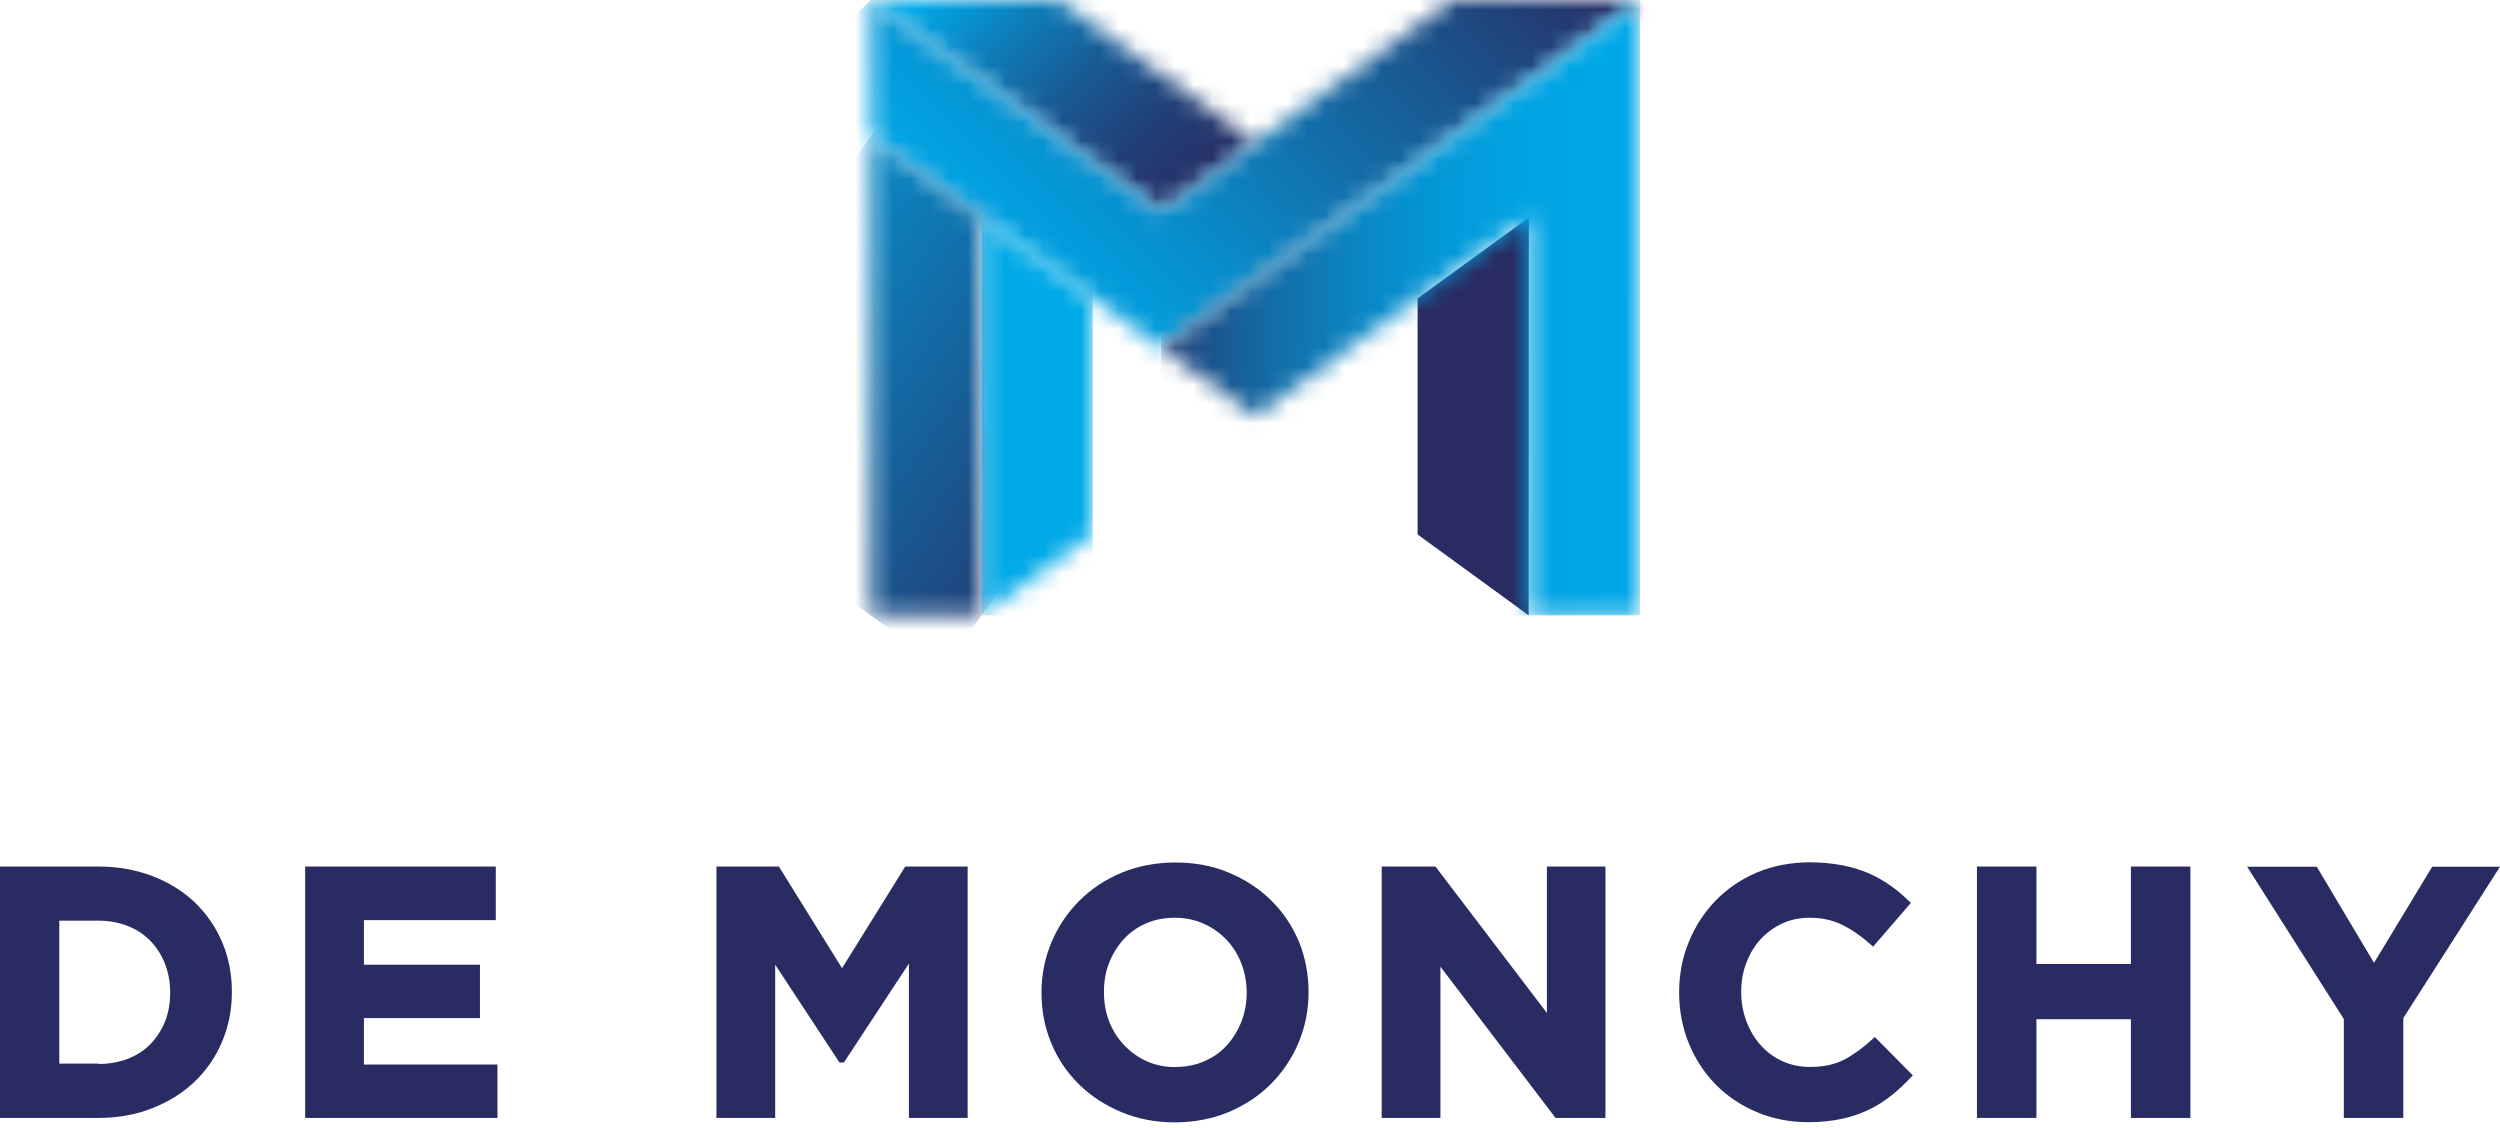
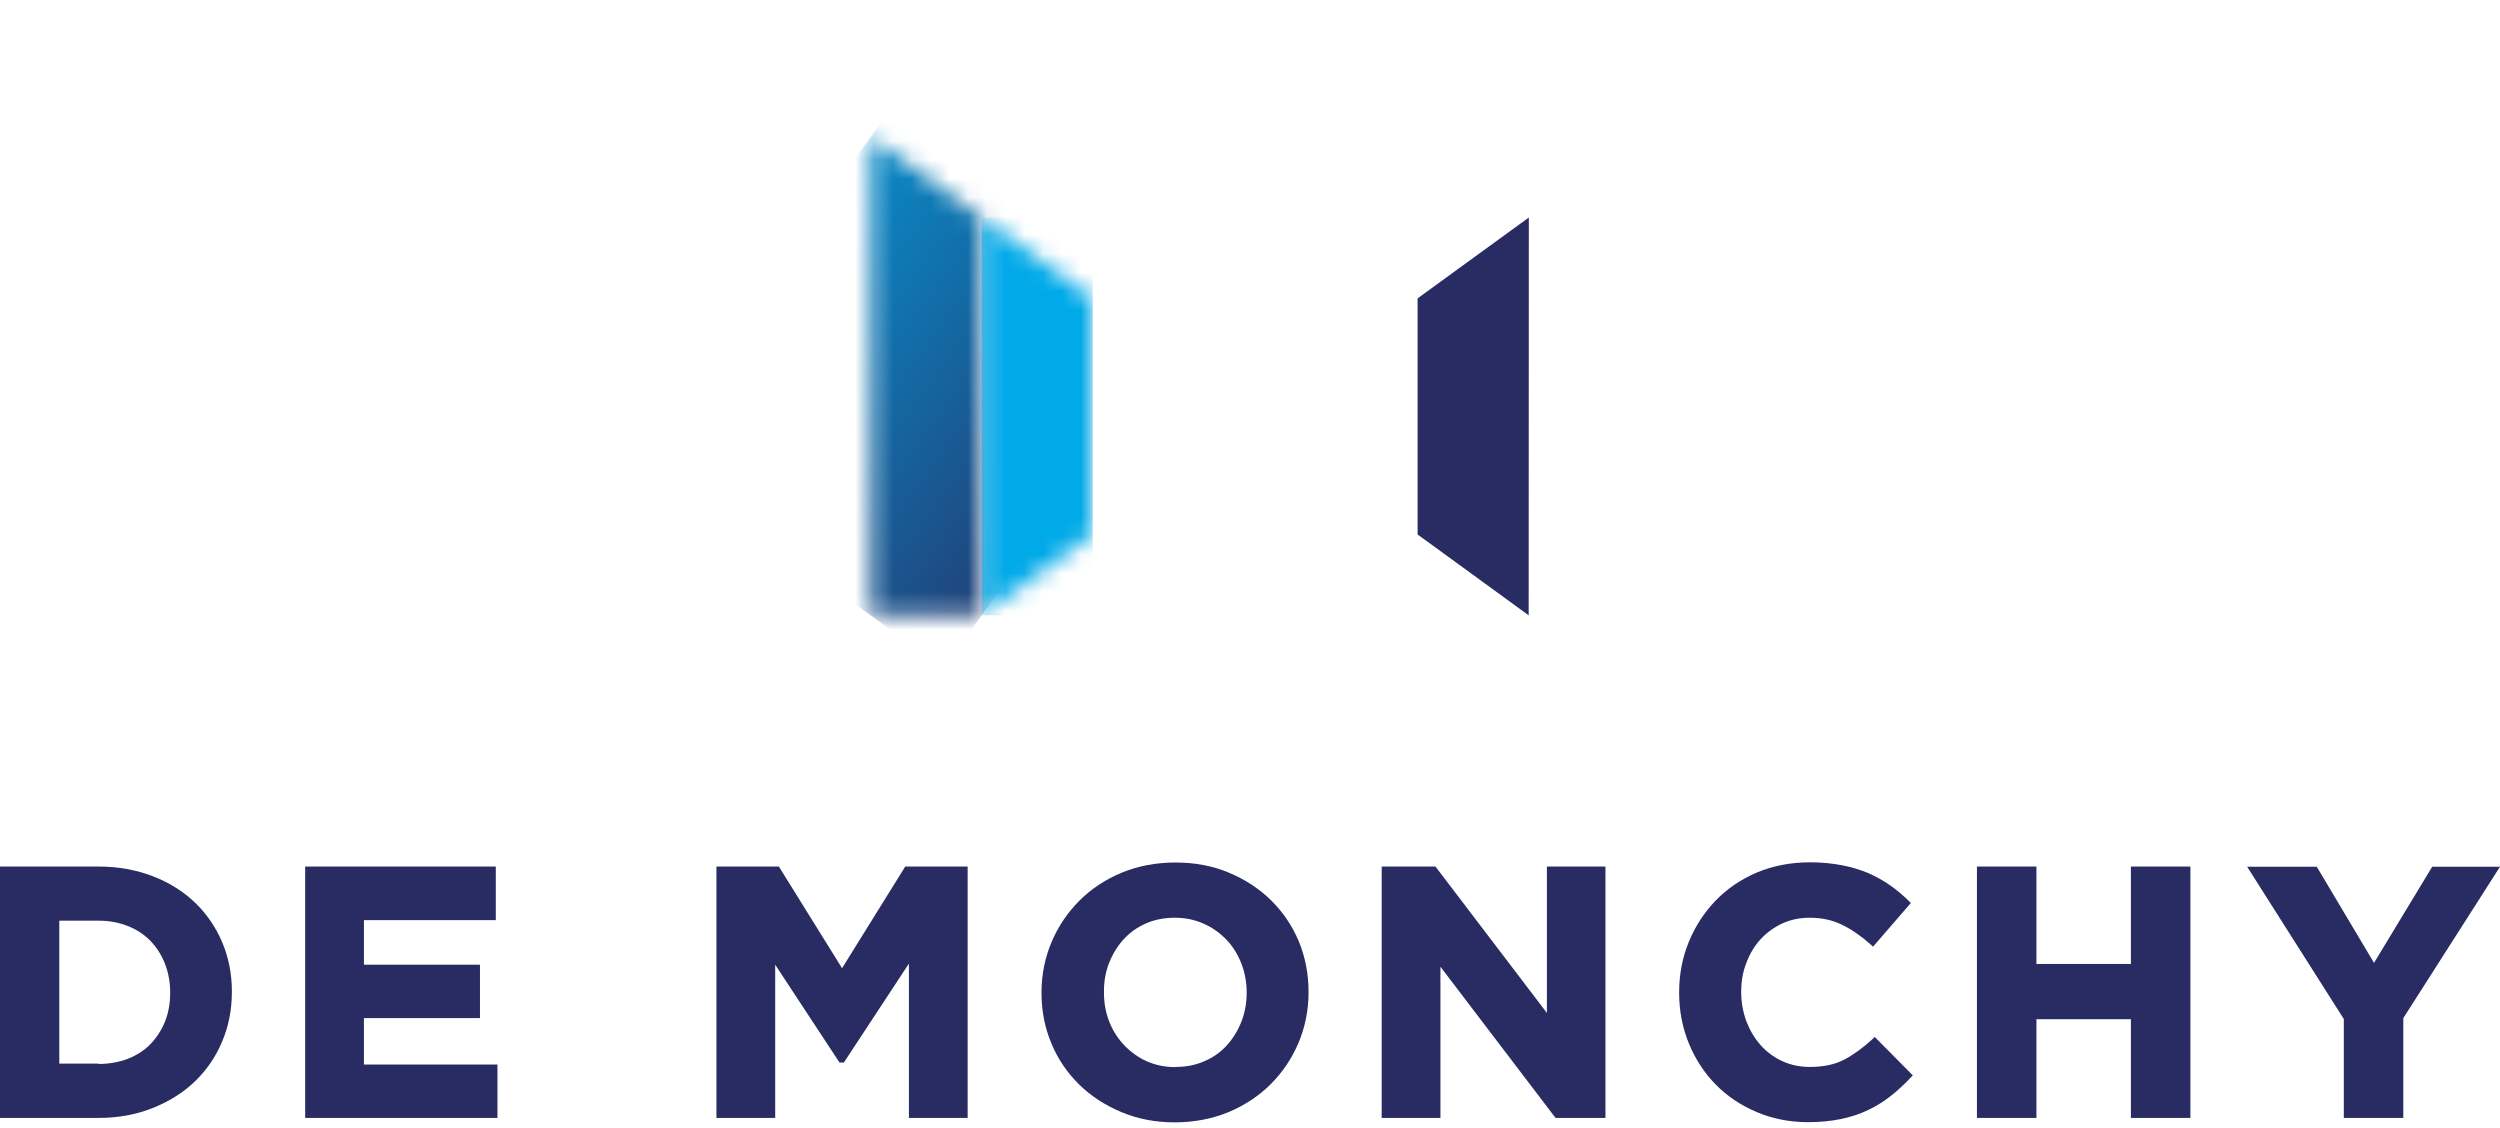
<svg xmlns="http://www.w3.org/2000/svg" width="133" height="60" viewBox="0 0 133 60" fill="none">
  <g id="Group 1">
    <g id="Clip path group">
      <g id="Group">
        <path id="Vector" d="M10.366 48.01C9.739 47.413 8.985 46.942 8.113 46.609C7.241 46.276 6.28 46.1 5.252 46.1H-0V59.474H5.242C6.28 59.474 7.241 59.298 8.103 58.955C8.975 58.612 9.729 58.142 10.356 57.544C10.983 56.946 11.473 56.231 11.816 55.418C12.159 54.604 12.336 53.723 12.336 52.782V52.743C12.336 51.802 12.159 50.92 11.816 50.117C11.473 49.313 10.983 48.598 10.356 48.001M5.242 56.584H3.155V48.98H5.242C5.81 48.98 6.329 49.078 6.8 49.264C7.27 49.451 7.672 49.715 7.995 50.048C8.318 50.381 8.583 50.783 8.769 51.253C8.955 51.724 9.053 52.243 9.053 52.792V52.831C9.053 53.399 8.955 53.909 8.769 54.369C8.583 54.82 8.318 55.222 7.995 55.555C7.672 55.888 7.27 56.143 6.8 56.329C6.329 56.505 5.81 56.603 5.242 56.603" fill="#292C63" />
        <path id="Vector_2" d="M19.361 54.163H25.534V51.322H19.361V48.951H26.376V46.1H16.235V59.474H26.465V56.633H19.361V54.163Z" fill="#292C63" />
        <path id="Vector_3" d="M44.797 51.508L41.436 46.1H38.114V59.474H41.24V51.322L44.66 56.525H44.895L48.354 51.263V59.474H51.479V46.1H48.158L44.797 51.508Z" fill="#292C63" />
        <path id="Vector_4" d="M67.617 47.893C66.99 47.276 66.235 46.786 65.373 46.424C64.511 46.061 63.56 45.885 62.532 45.885C61.503 45.885 60.542 46.071 59.68 46.424C58.808 46.786 58.054 47.286 57.427 47.913C56.8 48.54 56.3 49.275 55.947 50.108C55.594 50.941 55.408 51.842 55.408 52.792V52.832C55.408 53.782 55.585 54.684 55.937 55.516C56.28 56.349 56.78 57.074 57.407 57.692C58.034 58.309 58.789 58.799 59.651 59.161C60.513 59.524 61.464 59.71 62.492 59.71C63.521 59.71 64.472 59.524 65.344 59.171C66.206 58.809 66.97 58.309 67.597 57.682C68.224 57.055 68.724 56.32 69.077 55.487C69.429 54.654 69.615 53.753 69.615 52.802V52.763C69.615 51.813 69.439 50.911 69.096 50.078C68.743 49.245 68.254 48.52 67.626 47.903M62.541 56.77C61.973 56.77 61.464 56.663 61.003 56.457C60.542 56.251 60.141 55.957 59.798 55.595C59.455 55.232 59.19 54.811 59.004 54.331C58.818 53.851 58.73 53.331 58.73 52.792V52.753C58.73 52.214 58.818 51.695 59.004 51.225C59.19 50.755 59.455 50.323 59.778 49.971C60.102 49.618 60.503 49.324 60.964 49.128C61.424 48.922 61.944 48.824 62.502 48.824C63.061 48.824 63.57 48.932 64.031 49.138C64.501 49.343 64.903 49.638 65.246 49.99C65.588 50.353 65.853 50.774 66.039 51.254C66.225 51.734 66.323 52.254 66.323 52.792V52.832C66.323 53.371 66.225 53.89 66.039 54.36C65.853 54.831 65.588 55.262 65.265 55.614C64.942 55.977 64.53 56.261 64.07 56.457C63.609 56.663 63.09 56.761 62.541 56.761" fill="#292C63" />
        <path id="Vector_5" d="M82.295 53.889L76.367 46.1H73.506V59.474H76.631V51.43L82.755 59.474H85.41V46.1H82.295V53.889Z" fill="#292C63" />
        <path id="Vector_6" d="M99.627 55.271C99.128 55.732 98.618 56.104 98.118 56.369C97.619 56.633 97.001 56.761 96.286 56.761C95.747 56.761 95.248 56.653 94.807 56.447C94.356 56.242 93.974 55.947 93.66 55.595C93.337 55.232 93.092 54.811 92.906 54.331C92.73 53.851 92.632 53.331 92.632 52.792V52.753C92.632 52.214 92.72 51.695 92.906 51.225C93.082 50.755 93.337 50.323 93.66 49.971C93.984 49.618 94.376 49.334 94.817 49.128C95.267 48.922 95.757 48.824 96.286 48.824C96.923 48.824 97.501 48.952 98.011 49.206C98.53 49.461 99.04 49.814 99.539 50.265L99.647 50.363L101.656 48.04L101.558 47.942C101.254 47.639 100.921 47.355 100.568 47.11C100.215 46.855 99.814 46.639 99.402 46.453C98.981 46.277 98.51 46.13 98.001 46.032C97.492 45.934 96.913 45.875 96.296 45.875C95.267 45.875 94.317 46.061 93.474 46.414C92.622 46.776 91.887 47.276 91.279 47.903C90.672 48.53 90.192 49.265 89.849 50.098C89.506 50.931 89.33 51.832 89.33 52.783V52.822C89.33 53.772 89.506 54.674 89.849 55.516C90.192 56.349 90.672 57.084 91.279 57.701C91.887 58.319 92.622 58.809 93.455 59.161C94.287 59.514 95.209 59.7 96.188 59.7C96.825 59.7 97.413 59.641 97.932 59.534C98.452 59.426 98.942 59.269 99.382 59.053C99.823 58.848 100.225 58.593 100.597 58.299C100.96 58.015 101.323 57.672 101.665 57.309L101.763 57.212L99.735 55.164L99.637 55.262L99.627 55.271Z" fill="#292C63" />
        <path id="Vector_7" d="M113.364 51.283H108.338V46.1H105.173V59.474H108.338V54.222H113.364V59.474H116.529V46.1H113.364V51.283Z" fill="#292C63" />
        <path id="Vector_8" d="M129.394 46.109L126.298 51.224L123.251 46.109H119.547L124.691 54.212V59.474H127.856V54.163L133 46.109H129.394Z" fill="#292C63" />
        <path id="Vector_9" d="M75.416 15.873V28.434L81.325 32.735L81.334 11.571L75.416 15.873Z" fill="#292C63" />
      </g>
    </g>
    <g id="Clip path group_2">
      <mask id="mask0_2919_15447" style="mask-type:luminance" maskUnits="userSpaceOnUse" x="46" y="0" width="21" height="12">
        <g id="clippath-1">
          <path id="Vector_10" d="M46.316 0L61.768 11.239L66.775 7.594L56.31 0H46.316Z" fill="white" />
        </g>
      </mask>
      <g mask="url(#mask0_2919_15447)">
        <g id="Group_2">
-           <path id="Vector_11" d="M56.539 -10.225L40.694 5.62L56.539 21.465L72.384 5.62L56.539 -10.225Z" fill="url(#paint0_linear_2919_15447)" />
-         </g>
+           </g>
      </g>
    </g>
    <g id="Clip path group_3">
      <mask id="mask1_2919_15447" style="mask-type:luminance" maskUnits="userSpaceOnUse" x="46" y="0" width="42" height="19">
        <g id="clippath-2">
-           <path id="Vector_12" d="M77.229 0L61.768 11.239L46.316 0V7.28L61.768 18.509L87.243 0H77.229Z" fill="white" />
-         </g>
+           </g>
      </mask>
      <g mask="url(#mask1_2919_15447)">
        <g id="Group_3">
          <path id="Vector_13" d="M66.78 -20.466L37.065 9.25L66.78 38.966L96.496 9.25L66.78 -20.466Z" fill="url(#paint1_linear_2919_15447)" />
        </g>
      </g>
    </g>
    <g id="Clip path group_4">
      <mask id="mask2_2919_15447" style="mask-type:luminance" maskUnits="userSpaceOnUse" x="61" y="0" width="27" height="33">
        <g id="clippath-3">
-           <path id="Vector_14" d="M61.768 18.509L66.775 22.154L81.335 11.572V32.736H87.233L87.243 0L61.768 18.509Z" fill="white" />
-         </g>
+           </g>
      </mask>
      <g mask="url(#mask2_2919_15447)">
        <g id="Group_4">
          <path id="Vector_15" d="M87.243 0.01H61.768V32.736H87.243V0.01Z" fill="url(#paint2_linear_2919_15447)" />
        </g>
      </g>
    </g>
    <g id="Clip path group_5">
      <mask id="mask3_2919_15447" style="mask-type:luminance" maskUnits="userSpaceOnUse" x="46" y="7" width="7" height="26">
        <g id="clippath-4">
          <path id="Vector_16" d="M46.316 7.28V32.736H52.224V11.572L46.316 7.28Z" fill="white" />
        </g>
      </mask>
      <g mask="url(#mask3_2919_15447)">
        <g id="Group_5">
          <path id="Vector_17" d="M48.344 4.476L34.234 24.005L50.197 35.539L64.308 16.01L48.344 4.476Z" fill="url(#paint3_linear_2919_15447)" />
        </g>
      </g>
    </g>
    <g id="Clip path group_6">
      <mask id="mask4_2919_15447" style="mask-type:luminance" maskUnits="userSpaceOnUse" x="52" y="11" width="7" height="22">
        <g id="clippath-5">
          <path id="Vector_18" d="M52.224 32.735L58.133 28.434V15.873L52.224 11.571V32.735Z" fill="white" />
        </g>
      </mask>
      <g mask="url(#mask4_2919_15447)">
        <g id="Group_6">
          <path id="Vector_19" d="M58.133 11.571H52.224V32.735H58.133V11.571Z" fill="url(#paint4_linear_2919_15447)" />
        </g>
      </g>
    </g>
  </g>
  <defs>
    <linearGradient id="paint0_linear_2919_15447" x1="48.597" y1="0.376" x2="62.62" y2="14.399" gradientUnits="userSpaceOnUse">
      <stop stop-color="#00A9E8" />
      <stop offset="0.24" stop-color="#0E7CB8" />
      <stop offset="0.46" stop-color="#195993" />
      <stop offset="0.67" stop-color="#214078" />
      <stop offset="0.86" stop-color="#263168" />
      <stop offset="1" stop-color="#282C63" />
    </linearGradient>
    <linearGradient id="paint1_linear_2919_15447" x1="57.549" y1="18.477" x2="81.652" y2="-5.627" gradientUnits="userSpaceOnUse">
      <stop stop-color="#00A7E7" />
      <stop offset="0.23" stop-color="#088ECC" />
      <stop offset="0.73" stop-color="#1C5089" />
      <stop offset="1" stop-color="#292C63" />
    </linearGradient>
    <linearGradient id="paint2_linear_2919_15447" x1="59.985" y1="14.246" x2="85.46" y2="14.246" gradientUnits="userSpaceOnUse">
      <stop stop-color="#292C63" />
      <stop offset="0.13" stop-color="#1E4B84" />
      <stop offset="0.3" stop-color="#136CA7" />
      <stop offset="0.48" stop-color="#0B85C3" />
      <stop offset="0.65" stop-color="#0498D7" />
      <stop offset="0.82" stop-color="#01A3E3" />
      <stop offset="1" stop-color="#00A7E7" />
    </linearGradient>
    <linearGradient id="paint3_linear_2919_15447" x1="34.895" y1="7.166" x2="63.176" y2="27.601" gradientUnits="userSpaceOnUse">
      <stop stop-color="#00A9E8" />
      <stop offset="0.35" stop-color="#0C80BC" />
      <stop offset="1" stop-color="#282C63" />
    </linearGradient>
    <linearGradient id="paint4_linear_2919_15447" x1="-16892" y1="23.46" x2="-16927.4" y2="23.46" gradientUnits="userSpaceOnUse">
      <stop stop-color="#00A9E8" />
      <stop offset="0.35" stop-color="#0C80BC" />
      <stop offset="1" stop-color="#282C63" />
    </linearGradient>
  </defs>
</svg>